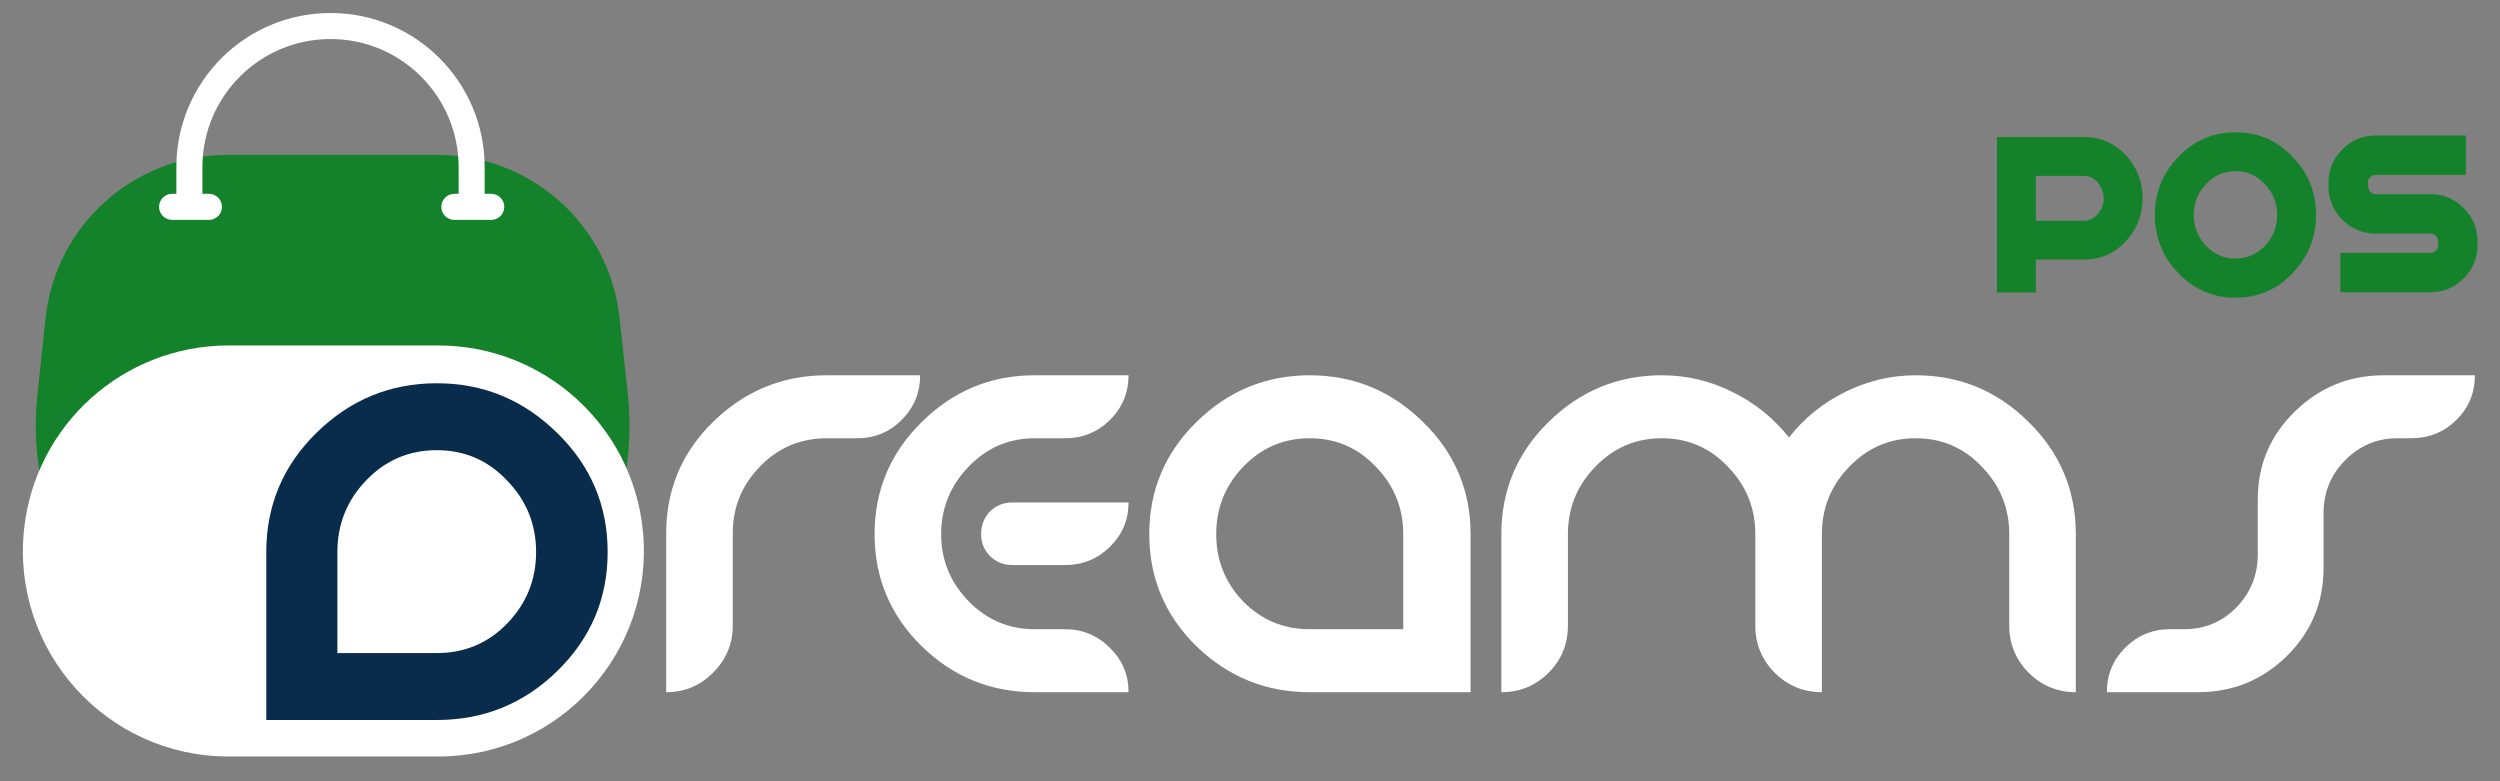
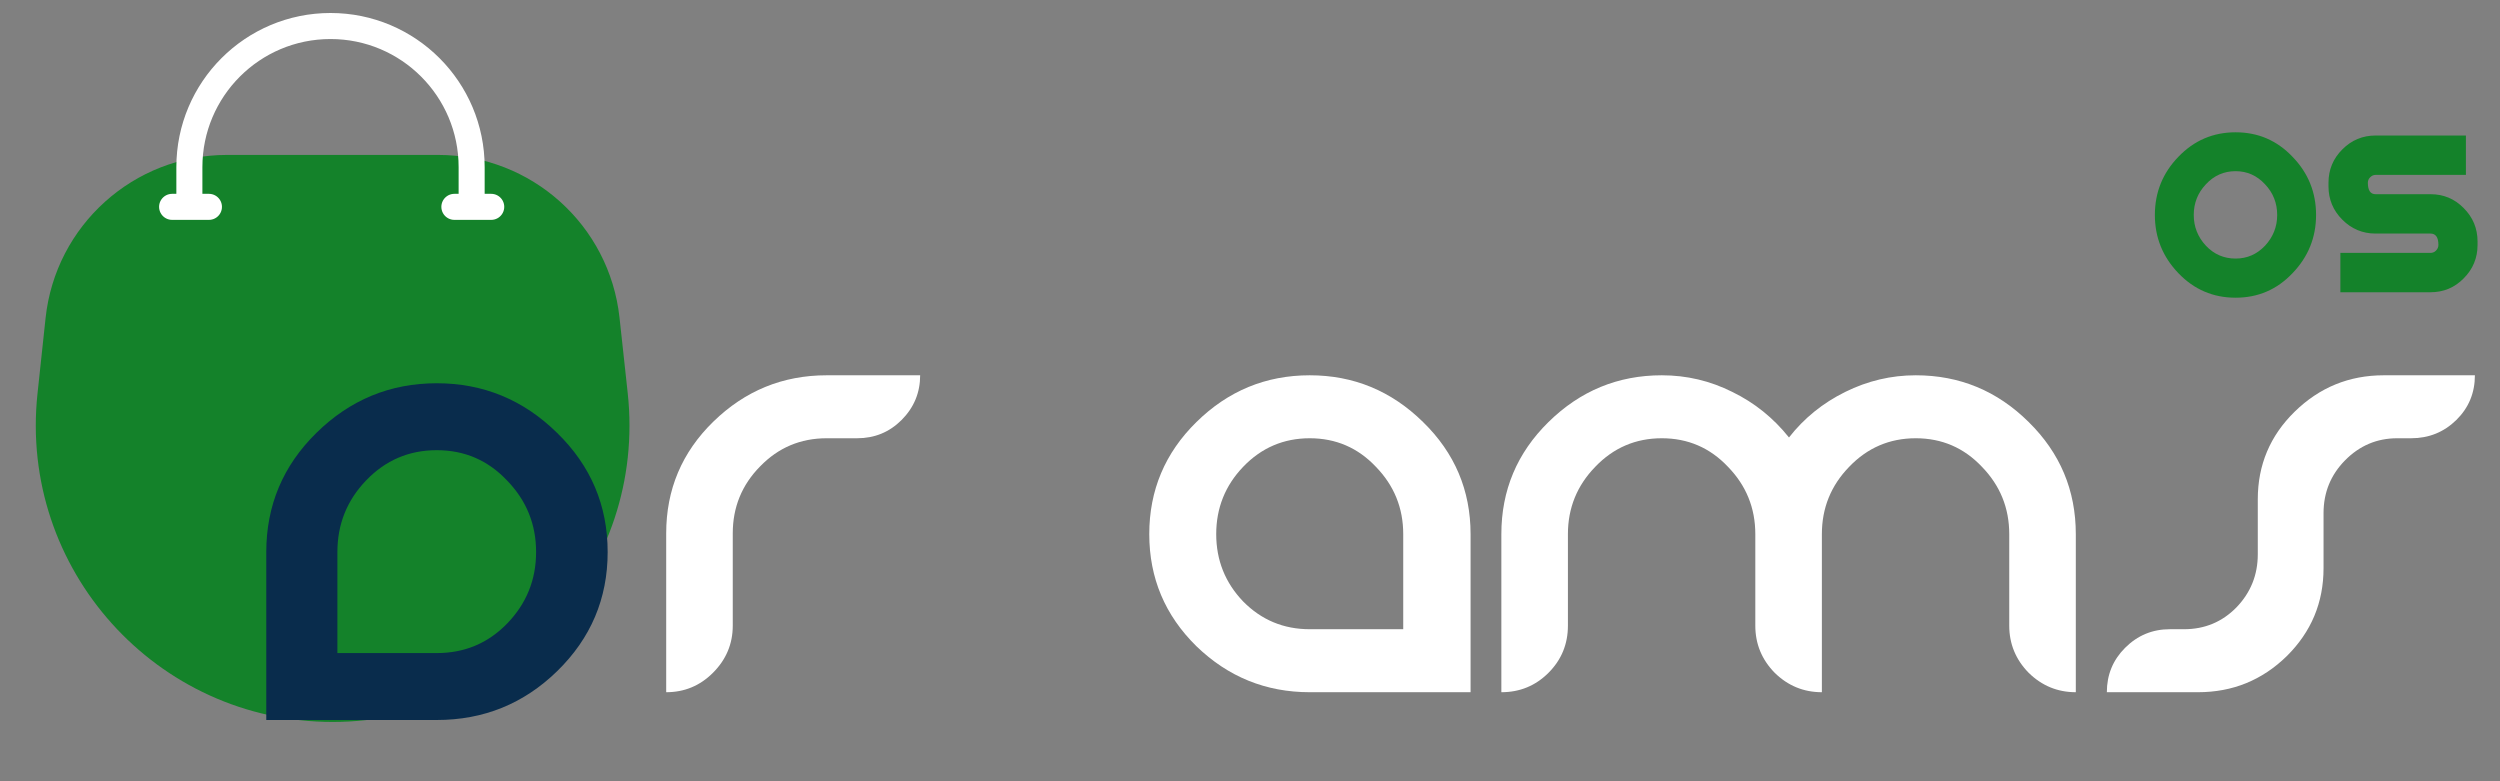
<svg xmlns="http://www.w3.org/2000/svg" width="96" height="30" viewBox="0 0 96 30" fill="none">
  <rect x="0" y="0" width="96" height="30" fill="#808080" stroke="none" />
  <path d="M28.138 20.481C28.138 19.477 28.488 18.62 29.188 17.91C29.887 17.189 30.739 16.829 31.743 16.829H32.915C33.584 16.829 34.152 16.596 34.619 16.13C35.095 15.653 35.334 15.08 35.334 14.411H31.743C30.06 14.411 28.61 15.004 27.392 16.191C26.186 17.367 25.582 18.797 25.582 20.481V26.581C26.282 26.581 26.88 26.333 27.377 25.836C27.884 25.329 28.138 24.725 28.138 24.025V20.481Z" fill="white" />
-   <path d="M39.73 26.581C38.047 26.581 36.601 25.993 35.395 24.816C34.188 23.63 33.584 22.195 33.584 20.511C33.584 18.828 34.188 17.392 35.395 16.206C36.601 15.009 38.047 14.411 39.73 14.411H43.336C43.336 15.08 43.097 15.653 42.621 16.13C42.144 16.596 41.571 16.829 40.902 16.829H39.73C38.736 16.829 37.889 17.195 37.19 17.925C36.49 18.655 36.14 19.517 36.14 20.511C36.14 21.505 36.49 22.362 37.19 23.082C37.889 23.802 38.736 24.162 39.73 24.162H40.902C41.571 24.162 42.144 24.401 42.621 24.877C43.097 25.344 43.336 25.912 43.336 26.581H39.73ZM38.878 19.294H43.336C43.336 19.963 43.097 20.531 42.621 20.998C42.144 21.464 41.571 21.698 40.902 21.698H38.878C38.544 21.698 38.26 21.586 38.026 21.363C37.793 21.13 37.676 20.846 37.676 20.511C37.676 20.166 37.788 19.877 38.011 19.644C38.244 19.411 38.533 19.294 38.878 19.294Z" fill="white" />
  <path d="M56.47 20.511V26.581H50.294C48.61 26.581 47.16 25.993 45.943 24.816C44.736 23.63 44.132 22.195 44.132 20.511C44.132 18.828 44.736 17.392 45.943 16.206C47.16 15.009 48.61 14.411 50.294 14.411C51.977 14.411 53.428 15.009 54.645 16.206C55.862 17.392 56.47 18.828 56.47 20.511ZM53.884 24.162V20.511C53.884 19.507 53.534 18.645 52.834 17.925C52.145 17.195 51.298 16.829 50.294 16.829C49.29 16.829 48.438 17.195 47.738 17.925C47.048 18.645 46.703 19.507 46.703 20.511C46.703 21.515 47.048 22.377 47.738 23.097C48.438 23.807 49.29 24.162 50.294 24.162H53.884Z" fill="white" />
  <path d="M69.96 20.511V26.581C69.26 26.581 68.656 26.333 68.149 25.836C67.652 25.329 67.404 24.725 67.404 24.025V20.511C67.404 19.507 67.054 18.645 66.354 17.925C65.664 17.195 64.817 16.829 63.813 16.829C62.809 16.829 61.957 17.195 61.258 17.925C60.558 18.645 60.208 19.507 60.208 20.511V24.025C60.208 24.735 59.959 25.339 59.462 25.836C58.965 26.333 58.362 26.581 57.652 26.581V20.511C57.652 18.828 58.255 17.392 59.462 16.206C60.679 15.009 62.13 14.411 63.813 14.411C64.767 14.411 65.669 14.623 66.521 15.05C67.373 15.465 68.098 16.049 68.697 16.799C69.275 16.059 69.995 15.476 70.857 15.05C71.719 14.623 72.622 14.411 73.565 14.411C75.249 14.411 76.694 15.009 77.901 16.206C79.108 17.392 79.711 18.828 79.711 20.511V26.581C79.011 26.581 78.408 26.333 77.901 25.836C77.404 25.329 77.155 24.725 77.155 24.025V20.511C77.155 19.507 76.805 18.645 76.106 17.925C75.416 17.195 74.569 16.829 73.565 16.829C72.561 16.829 71.709 17.195 71.009 17.925C70.309 18.645 69.96 19.507 69.96 20.511Z" fill="white" />
  <path d="M86.699 19.172C86.699 17.854 87.171 16.733 88.114 15.81C89.067 14.877 90.208 14.411 91.537 14.411H95.036C95.036 15.09 94.797 15.663 94.321 16.13C93.844 16.596 93.266 16.829 92.587 16.829H92.054C91.273 16.829 90.604 17.113 90.046 17.681C89.498 18.239 89.224 18.914 89.224 19.705V21.819C89.224 23.138 88.753 24.264 87.81 25.197C86.866 26.12 85.73 26.581 84.402 26.581H80.903C80.903 25.912 81.136 25.344 81.603 24.877C82.079 24.401 82.652 24.162 83.322 24.162H83.869C84.66 24.162 85.33 23.883 85.877 23.326C86.425 22.758 86.699 22.078 86.699 21.287V19.172Z" fill="white" />
-   <path d="M80.021 5.261C80.655 5.261 81.194 5.495 81.637 5.964C82.062 6.427 82.274 6.979 82.274 7.619C82.274 8.253 82.062 8.801 81.637 9.264C81.194 9.733 80.655 9.967 80.021 9.967H78.176V11.232H76.683V5.261H80.021ZM80.021 8.475C80.236 8.475 80.417 8.386 80.563 8.208C80.709 8.031 80.781 7.834 80.781 7.619C80.781 7.397 80.709 7.197 80.563 7.02C80.417 6.842 80.236 6.754 80.021 6.754H78.176V8.475H80.021Z" fill="#14822a" />
  <path d="M85.847 5.08C86.709 5.08 87.438 5.394 88.033 6.021C88.636 6.643 88.937 7.387 88.937 8.256C88.937 9.118 88.636 9.863 88.033 10.49C87.438 11.118 86.709 11.432 85.847 11.432C84.984 11.432 84.252 11.118 83.65 10.49C83.048 9.863 82.747 9.118 82.747 8.256C82.747 7.387 83.048 6.643 83.65 6.021C84.252 5.394 84.984 5.08 85.847 5.08ZM85.847 9.929C86.29 9.929 86.667 9.764 86.978 9.435C87.289 9.099 87.444 8.706 87.444 8.256C87.444 7.799 87.289 7.406 86.978 7.077C86.667 6.741 86.29 6.573 85.847 6.573C85.397 6.573 85.016 6.741 84.706 7.077C84.395 7.406 84.24 7.799 84.24 8.256C84.24 8.706 84.395 9.099 84.706 9.435C85.016 9.764 85.397 9.929 85.847 9.929Z" fill="#14822a" />
  <path d="M90.926 7.02C90.926 7.311 91.024 7.457 91.22 7.457H93.331C93.832 7.457 94.257 7.635 94.605 7.99C94.96 8.345 95.138 8.772 95.138 9.273V9.406C95.138 9.907 94.96 10.335 94.605 10.69C94.257 11.045 93.832 11.222 93.331 11.222H89.87V9.711H93.331C93.414 9.711 93.483 9.682 93.54 9.625C93.604 9.562 93.635 9.489 93.635 9.406C93.635 9.115 93.534 8.969 93.331 8.969H91.22C90.726 8.969 90.301 8.791 89.946 8.437C89.591 8.082 89.414 7.654 89.414 7.153V7.02C89.414 6.519 89.591 6.091 89.946 5.736C90.301 5.381 90.726 5.204 91.22 5.204H94.691V6.716H91.22C91.144 6.716 91.075 6.747 91.011 6.811C90.954 6.868 90.926 6.937 90.926 7.02Z" fill="#14822a" />
  <path d="M1.75 12.215C2.13 8.652 5.137 5.949 8.72 5.949H16.825C20.4 5.949 23.402 8.641 23.789 12.195L24.104 15.091C24.839 21.834 19.557 27.723 12.774 27.723C6 27.723 0.721 21.851 1.44 15.115L1.75 12.215Z" fill="#14822a" />
-   <path d="M0.924 20.326C1.35 16.312 4.736 13.266 8.772 13.266H16.832C20.878 13.266 24.269 16.325 24.683 20.35C25.161 25.003 21.51 29.049 16.832 29.049H8.772C4.085 29.049 0.43 24.988 0.924 20.326Z" fill="white" />
  <path d="M18.111 7.465L18.111 6.419C18.111 3.426 15.685 0.999 12.692 0.999C9.698 0.999 7.272 3.426 7.272 6.419L7.272 7.465" stroke="white" stroke-linecap="round" />
  <path d="M10.225 21.199V27.648H16.771C18.571 27.648 20.112 27.023 21.394 25.773C22.687 24.512 23.334 22.987 23.334 21.199C23.334 19.41 22.687 17.885 21.394 16.624C20.101 15.353 18.56 14.717 16.771 14.717C14.982 14.717 13.441 15.353 12.148 16.624C10.866 17.885 10.225 19.41 10.225 21.199ZM12.956 25.078V21.199C12.956 20.132 13.323 19.216 14.056 18.451C14.799 17.675 15.704 17.287 16.771 17.287C17.838 17.287 18.738 17.675 19.471 18.451C20.214 19.216 20.586 20.132 20.586 21.199C20.586 22.265 20.214 23.181 19.471 23.947C18.738 24.701 17.838 25.078 16.771 25.078H12.956Z" fill="#092C4C" />
  <path d="M18.863 7.943L17.448 7.943" stroke="white" stroke-linecap="round" />
  <path d="M8.023 7.943L6.609 7.943" stroke="white" stroke-linecap="round" />
</svg>